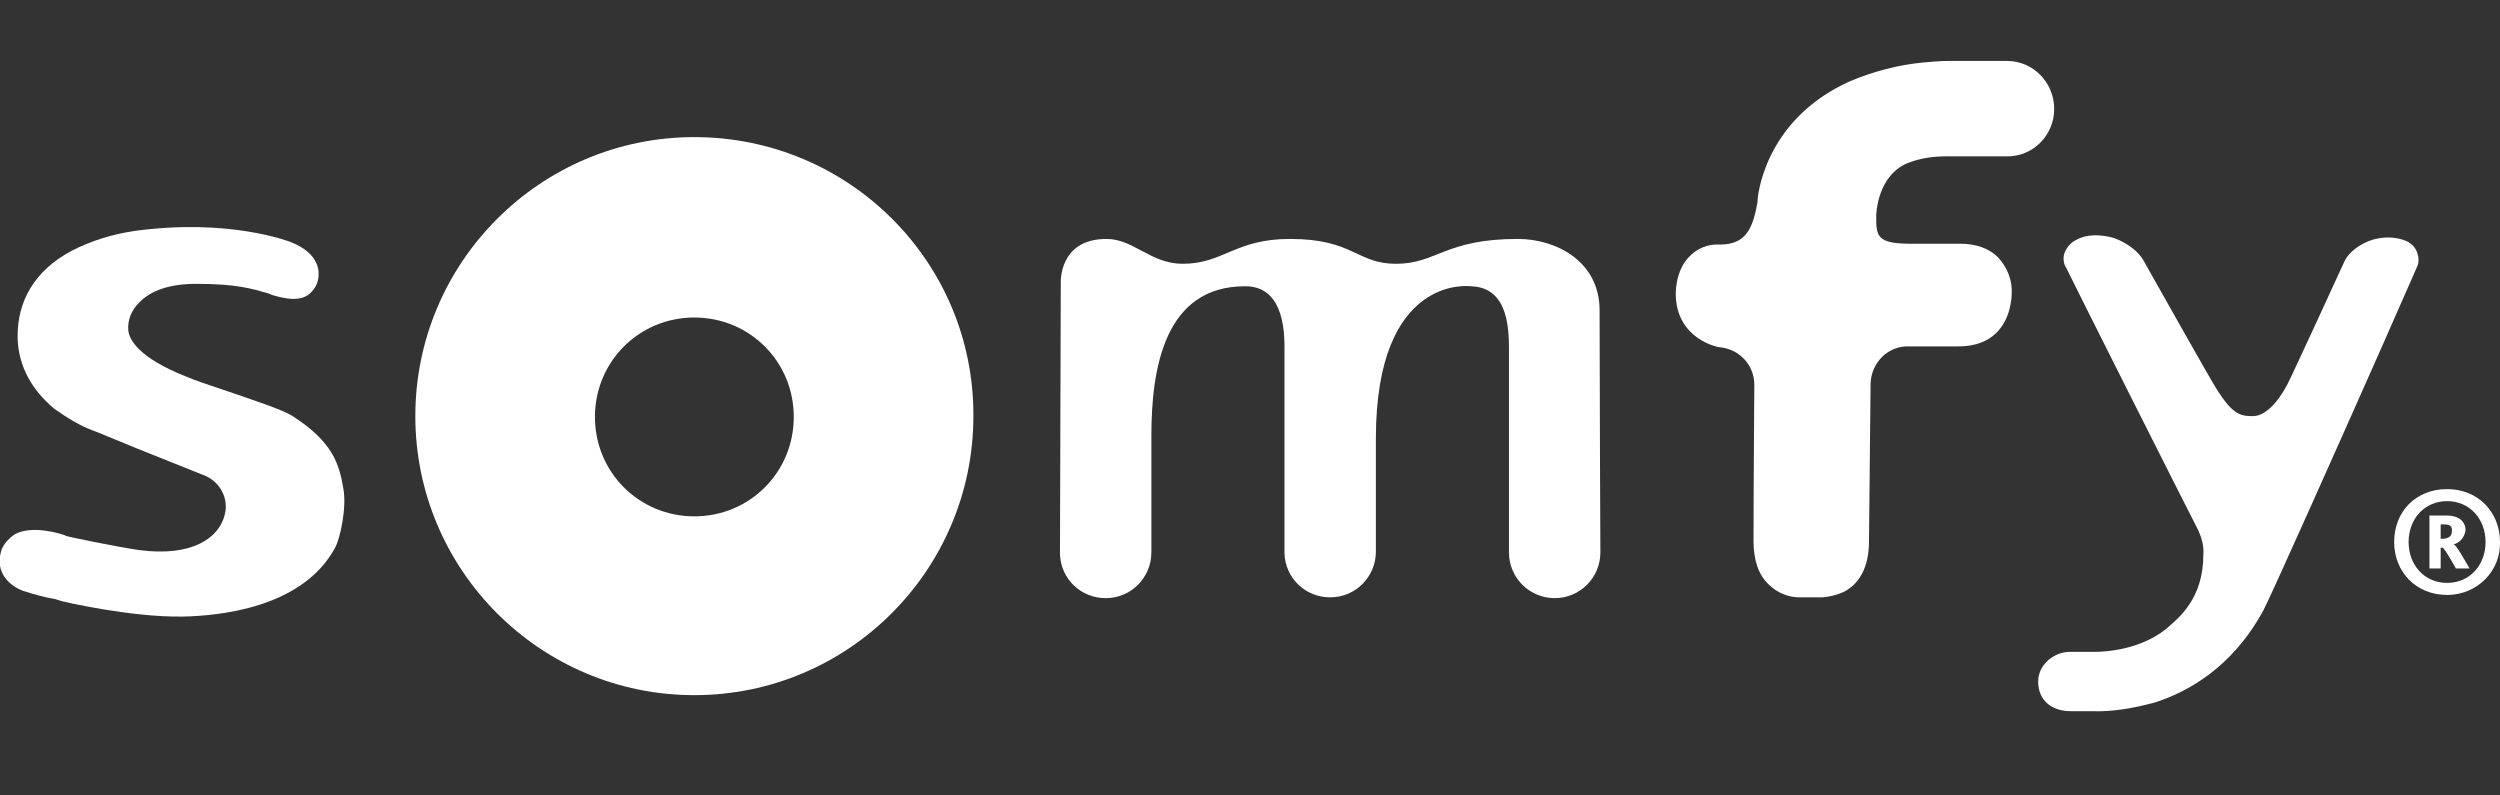
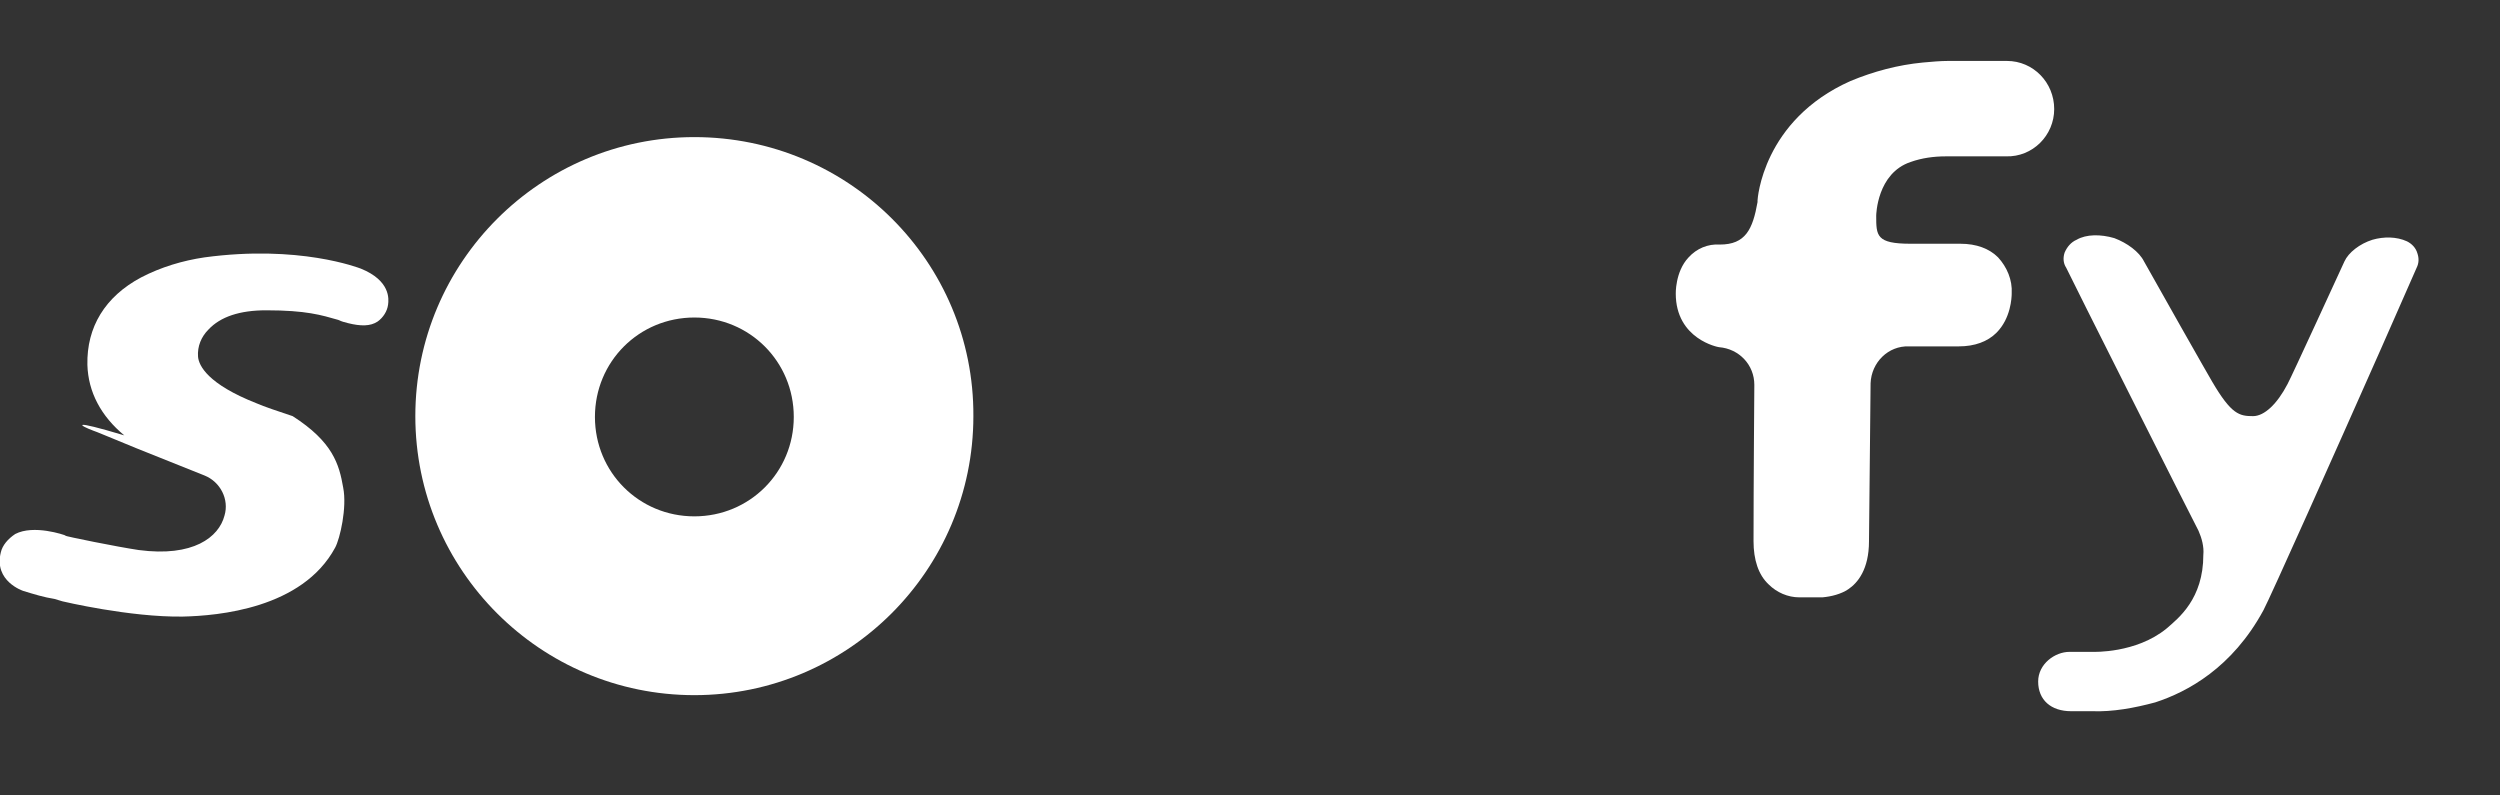
<svg xmlns="http://www.w3.org/2000/svg" version="1.1" id="Layer_1" x="0px" y="0px" viewBox="0 0 311.8 99.2" style="enable-background:new 0 0 311.8 99.2;" xml:space="preserve">
  <rect x="0" y="0" width="311.8" height="99.2" fill="#333333" stroke="none" />
  <style type="text/css">
	.st0{fill:#FFFFFF;}
	.st1{fill:none;}
</style>
  <g>
-     <path id="Path_212" class="st0" d="M11.6,53.7c0.1,0,2.7,1.1,5.4,2.2l8.5,3.4c2,0.8,3.1,3,2.5,5c-0.7,2.7-3.9,5.2-10.7,4.3   c-2.7-0.4-9.1-1.7-9.2-1.8h0.1c-0.2-0.1-4-1.4-6.3-0.2C1,67.2,0.3,68,0.1,68.9c-0.9,3.6,2.8,4.8,2.8,4.8c1.3,0.4,2.6,0.8,3.9,1   l1,0.3c0,0,8.4,2,15,1.9c4.4-0.1,14.9-1,19-8.6c0.6-1.1,1.5-5,1-7.5c-0.5-2.9-1.3-5.7-6.3-8.9c-1.2-0.8-5.2-2.1-8.7-3.3   c-1.8-0.6-3.6-1.2-4.5-1.6c-6.1-2.4-7.2-4.7-7.3-5.8c-0.1-1.3,0.4-2.5,1.3-3.4c1.5-1.6,3.9-2.4,7.2-2.4c5,0,6.9,0.6,9,1.2   c0.4,0.2,0.8,0.3,1.2,0.4c1.6,0.4,2.8,0.4,3.7-0.2c0.7-0.5,1.2-1.3,1.3-2.1c0.1-0.7,0.3-3-3.4-4.5c-0.3-0.1-7.7-3-19.5-1.4   c-2.7,0.4-5.4,1.2-7.9,2.5c-4.5,2.4-6.8,6.2-6.7,10.9c0.1,3.4,1.7,6.4,4.6,8.8C8.5,52.2,10,53.1,11.6,53.7" />
+     <path id="Path_212" class="st0" d="M11.6,53.7c0.1,0,2.7,1.1,5.4,2.2l8.5,3.4c2,0.8,3.1,3,2.5,5c-0.7,2.7-3.9,5.2-10.7,4.3   c-2.7-0.4-9.1-1.7-9.2-1.8h0.1c-0.2-0.1-4-1.4-6.3-0.2C1,67.2,0.3,68,0.1,68.9c-0.9,3.6,2.8,4.8,2.8,4.8c1.3,0.4,2.6,0.8,3.9,1   l1,0.3c0,0,8.4,2,15,1.9c4.4-0.1,14.9-1,19-8.6c0.6-1.1,1.5-5,1-7.5c-0.5-2.9-1.3-5.7-6.3-8.9c-1.8-0.6-3.6-1.2-4.5-1.6c-6.1-2.4-7.2-4.7-7.3-5.8c-0.1-1.3,0.4-2.5,1.3-3.4c1.5-1.6,3.9-2.4,7.2-2.4c5,0,6.9,0.6,9,1.2   c0.4,0.2,0.8,0.3,1.2,0.4c1.6,0.4,2.8,0.4,3.7-0.2c0.7-0.5,1.2-1.3,1.3-2.1c0.1-0.7,0.3-3-3.4-4.5c-0.3-0.1-7.7-3-19.5-1.4   c-2.7,0.4-5.4,1.2-7.9,2.5c-4.5,2.4-6.8,6.2-6.7,10.9c0.1,3.4,1.7,6.4,4.6,8.8C8.5,52.2,10,53.1,11.6,53.7" />
    <path id="Path_213" class="st0" d="M86.6,17.1c-19.2,0-34.8,15.6-34.8,34.8s15.6,34.8,34.8,34.8s34.8-15.6,34.8-34.8l0,0   C121.5,32.7,105.9,17.1,86.6,17.1C86.6,17.1,86.6,17.1,86.6,17.1z M86.6,64.4c-6.9,0-12.4-5.5-12.4-12.4s5.5-12.4,12.4-12.4   S99,45.1,99,52l0,0C99,58.9,93.5,64.4,86.6,64.4z" />
-     <path id="Path_214" class="st0" d="M132.3,35.3c0,0-0.3-5.5,5.7-5.5c3.4,0,5.5,3.1,9.5,3.1c5.1,0,6.5-3.1,13.4-3.1   c7.9,0,8.3,3.1,13.2,3.1c5.1,0,6.1-3.1,15.2-3.1c4.8,0,10.2,2.8,10.2,8.9c0,8.2,0.1,30.1,0.1,30.2c0,3.1-2.5,5.7-5.7,5.7   c-3.1,0-5.7-2.5-5.7-5.7V44.1c0-2.7,0.1-8.3-4.8-8.4c0,0-11.8-1.6-11.8,19v14.1c0,3.1-2.5,5.7-5.7,5.7c-3.1,0-5.6-2.4-5.7-5.5l0,0   V44.1c0-1.8,0.3-8.4-4.9-8.4c-10.1,0-11.7,10.3-11.7,18.7v14.5c0,3.1-2.5,5.7-5.7,5.7c-3.1,0-5.6-2.4-5.7-5.5L132.3,35.3" />
    <path id="Path_215" class="st0" d="M233.3,47.8c0.1-2.6,2.2-4.7,4.8-4.6h6.2c2,0,3.6-0.6,4.7-1.7c1.8-1.8,1.9-4.4,1.9-4.9   c0.1-1.7-0.6-3.3-1.7-4.5c-1.1-1.1-2.7-1.7-4.7-1.7h-6.2c-4.3,0-4.3-1-4.3-3.5c0-0.1,0.1-5.3,4.3-6.7c1.4-0.5,2.9-0.7,4.4-0.7h7.5   c3.3,0.1,6-2.6,6-5.9s-2.6-6-5.9-6c-0.1,0-0.1,0-0.2,0L243,7.6c-1,0-2.1,0.1-3.2,0.2c-3.1,0.3-6.1,1.1-9,2.3   c-11,4.9-11.6,14.8-11.6,14.9v0.2c-0.6,3.4-1.5,5.3-4.7,5.3c-1.5-0.1-2.9,0.5-3.9,1.6c-1.7,1.8-1.6,4.6-1.6,4.6v-0.1   c0,5.7,5.3,6.7,5.4,6.7c2.5,0.2,4.4,2.2,4.4,4.7l0,0c0,0.1-0.1,12.8-0.1,19.5c0,2.3,0.6,4.2,1.9,5.4c1,1,2.4,1.6,3.8,1.6h2.9   c1.1-0.1,2.3-0.4,3.2-1c1.2-0.8,2.6-2.5,2.6-6L233.3,47.8L233.3,47.8z" />
    <path id="Path_216" class="st0" d="M274.2,66.2c0.4,0.9,0.7,2,0.6,3c0,5.5-3.1,7.9-4.6,9.2c-3.8,3.1-9.1,2.9-9.2,2.9h-2.9   c-1.8,0-3.9,1.5-3.9,3.7c0,2.3,1.6,3.7,4.1,3.7h2.6c2.6,0.1,5.3-0.4,7.9-1.1c4-1.3,9.6-4.3,13.5-11.5c0.9-1.7,8.9-19.6,14.7-32.7   l4.4-10c0.3-0.6,0.3-1.2,0.1-1.8c-0.2-0.7-0.7-1.2-1.3-1.5c-1.3-0.6-2.9-0.6-4.3-0.2c-1.6,0.5-3,1.6-3.5,2.7   c-0.1,0.2-6.6,14.4-7.1,15.3c-1.3,2.5-2.9,4-4.3,4c-1.7,0-2.7-0.2-5.1-4.3c-0.2-0.3-7.4-13-8.5-15c-0.6-1.2-2.1-2.3-3.7-2.9   c-1.7-0.5-3.5-0.5-4.7,0.2c-0.7,0.3-1.2,0.9-1.5,1.6c-0.2,0.6-0.2,1.3,0.2,1.9C257.9,33.9,273.2,64.3,274.2,66.2L274.2,66.2z" />
-     <path id="Path_217" class="st0" d="M305.2,74.2c-3.9,0-6.6-2.9-6.6-6.6c0-3.8,2.7-6.6,6.6-6.6c3.9,0,6.6,2.9,6.6,6.6   c0.1,3.6-2.8,6.5-6.4,6.6C305.4,74.2,305.3,74.2,305.2,74.2L305.2,74.2z M305.2,62.5c-2.8,0-4.8,2.2-4.8,5.1s2,5.1,4.8,5.1   c2.8,0,4.8-2.2,4.8-5.1S308,62.5,305.2,62.5z M306.3,70.9c-0.9-1.6-1.5-2.6-1.7-2.6h-0.2v2.6H303v-6.6h2.2c1.5,0,2.3,0.8,2.3,1.8   c-0.1,0.9-0.7,1.6-1.5,1.8l0,0c0.3,0,1.2,1.6,2,3H306.3L306.3,70.9z M304.7,65.4h-0.3v1.8h0.2c0.7,0,1.2-0.3,1.2-0.9   C305.9,65.5,305.4,65.4,304.7,65.4L304.7,65.4z" />
  </g>
  <rect class="st1" width="311.8" height="99.2" />
</svg>